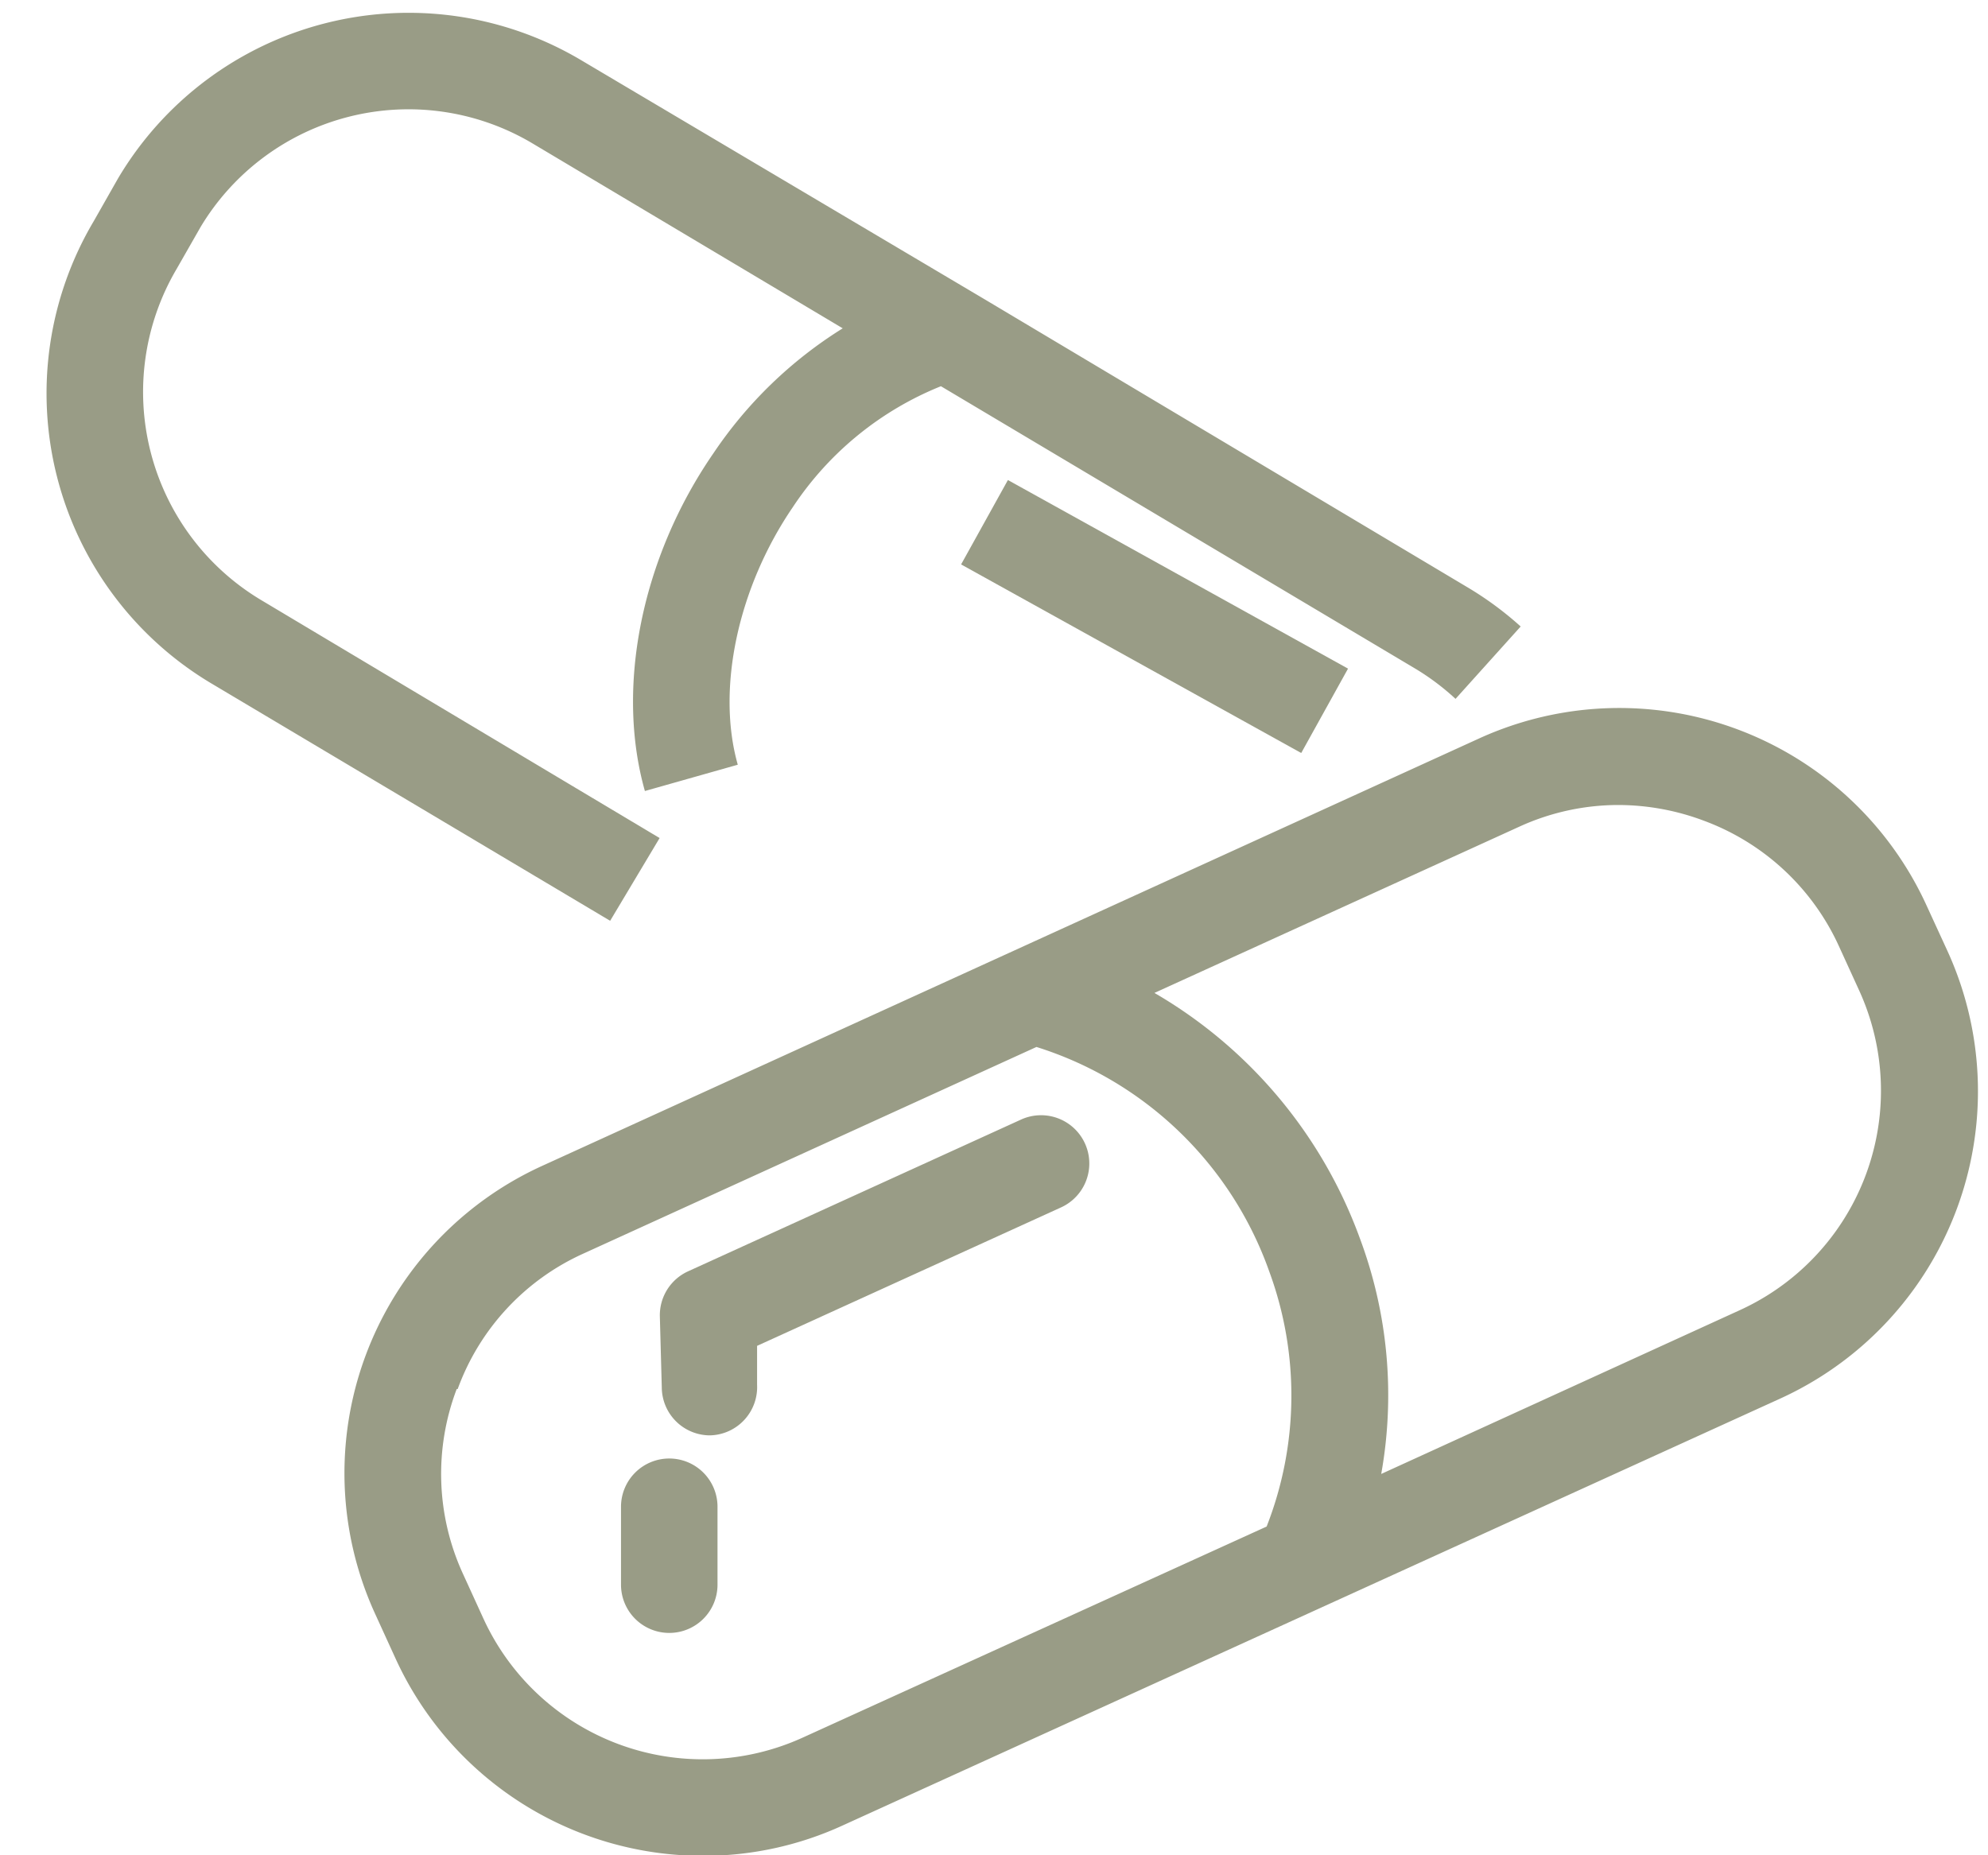
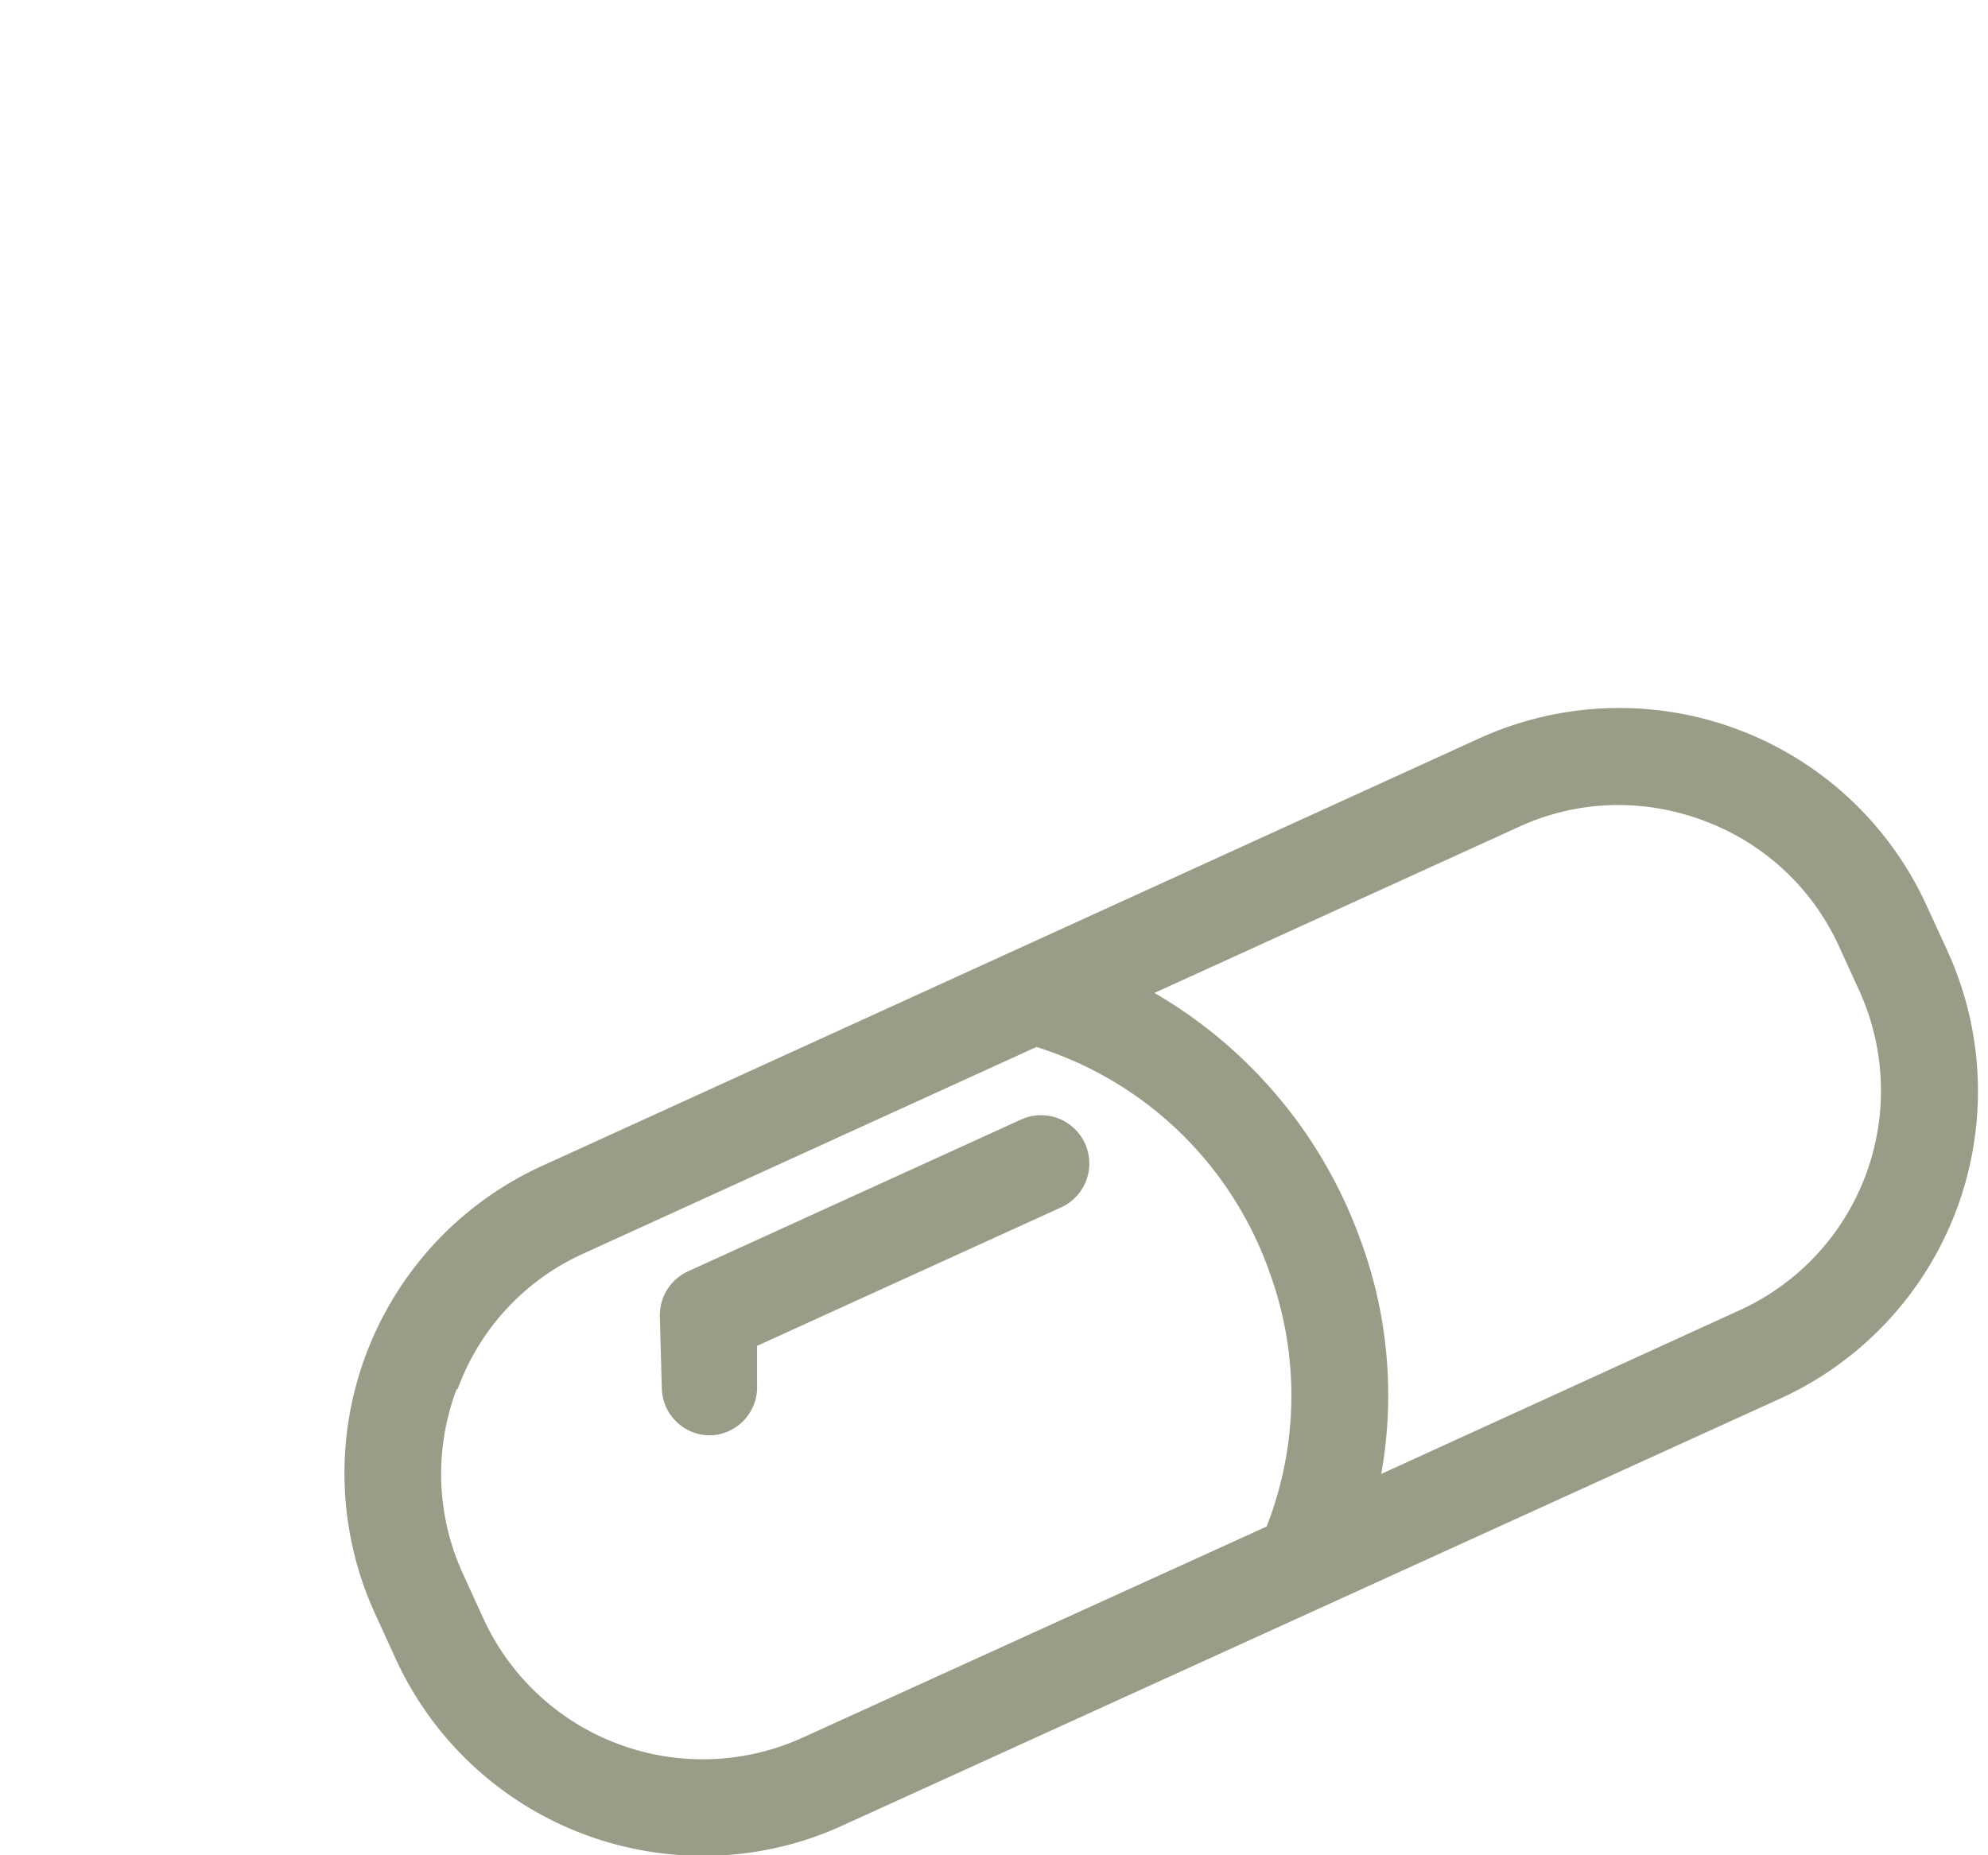
<svg xmlns="http://www.w3.org/2000/svg" data-name="Layer 3" fill="#999c86" height="76.9" preserveAspectRatio="xMidYMid meet" version="1" viewBox="5.2 9.6 82.4 76.9" width="82.4" zoomAndPan="magnify">
  <g id="change1_1">
    <path d="M21.59,78.34a14,14,0,0,0,12.76,8.19,13.8,13.8,0,0,0,5.78-1.26L79,67.57A14,14,0,0,0,85.91,49l-.85-1.85a14,14,0,0,0-18.55-6.94L27.67,57.93a14,14,0,0,0-6.93,18.55ZM68.17,43.87a9.87,9.87,0,0,1,4.12-.9,10.11,10.11,0,0,1,3.53.65,9.94,9.94,0,0,1,5.6,5.2l.85,1.86a10,10,0,0,1-5,13.25L62.45,70.7a18.56,18.56,0,0,0-.89-9.78,19.45,19.45,0,0,0-8.51-10.16Zm-44,23.31a9.86,9.86,0,0,1,5.2-5.61L48.16,53a15,15,0,0,1,9.65,9.31,14.88,14.88,0,0,1-.11,10.57L38.47,81.63a10,10,0,0,1-13.24-4.95l-.85-1.86A9.92,9.92,0,0,1,24.13,67.18Z" />
  </g>
  <g id="change1_2">
    <path d="M34.58,69.1h.06A2,2,0,0,0,36.58,67l0-1.61,12.6-5.74a2,2,0,1,0-1.66-3.64l-13.8,6.29a2,2,0,0,0-1.17,1.87l.08,2.94A2,2,0,0,0,34.58,69.1Z" />
  </g>
  <g id="change1_3">
-     <path d="M32.94,77.29h0a2,2,0,0,0,2-2l0-3.23a2,2,0,0,0-2-2h0a2,2,0,0,0-2,2l0,3.23A2,2,0,0,0,32.94,77.29Z" />
-   </g>
+     </g>
  <g id="change1_4">
-     <path d="M65.53,38.57l2.7-3A13.88,13.88,0,0,0,66,33.93L46,22,29.28,12.09A14,14,0,0,0,10.09,17l-1,1.76A14,14,0,0,0,13.91,37.9l16.58,9.87,2.05-3.43L16,34.46a10.05,10.05,0,0,1-3.48-13.71l1-1.75a10.05,10.05,0,0,1,13.71-3.48l12.9,7.69a17.76,17.76,0,0,0-5.36,5.18c-3,4.35-4.05,9.73-2.84,14l3.85-1.09c-.89-3.14,0-7.34,2.29-10.69a13.32,13.32,0,0,1,6.13-5l19.7,11.73A10.2,10.2,0,0,1,65.53,38.57Z" />
-   </g>
+     </g>
  <g id="change1_5">
-     <path d="M51.05 27.1H55.05V43.22H51.05z" transform="rotate(-60.99 53.05 35.154)" />
-   </g>
+     </g>
</svg>